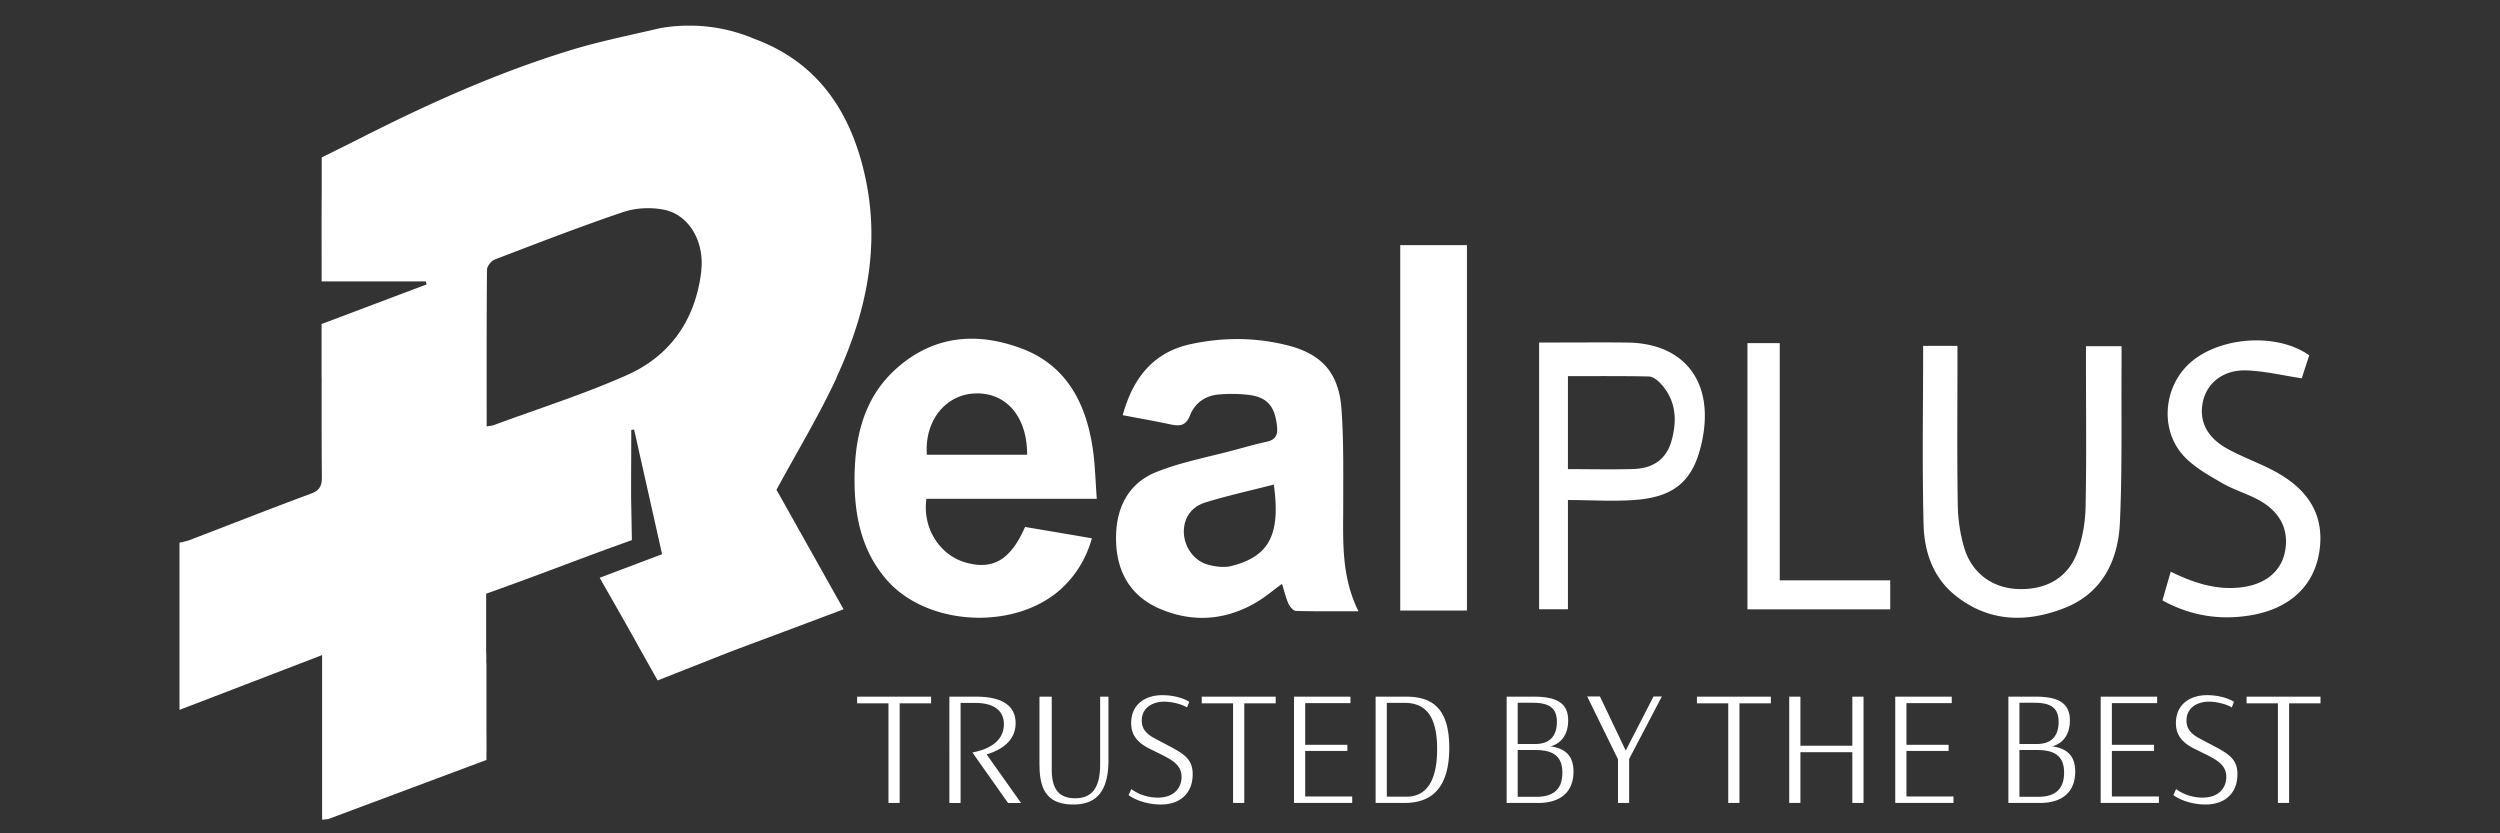
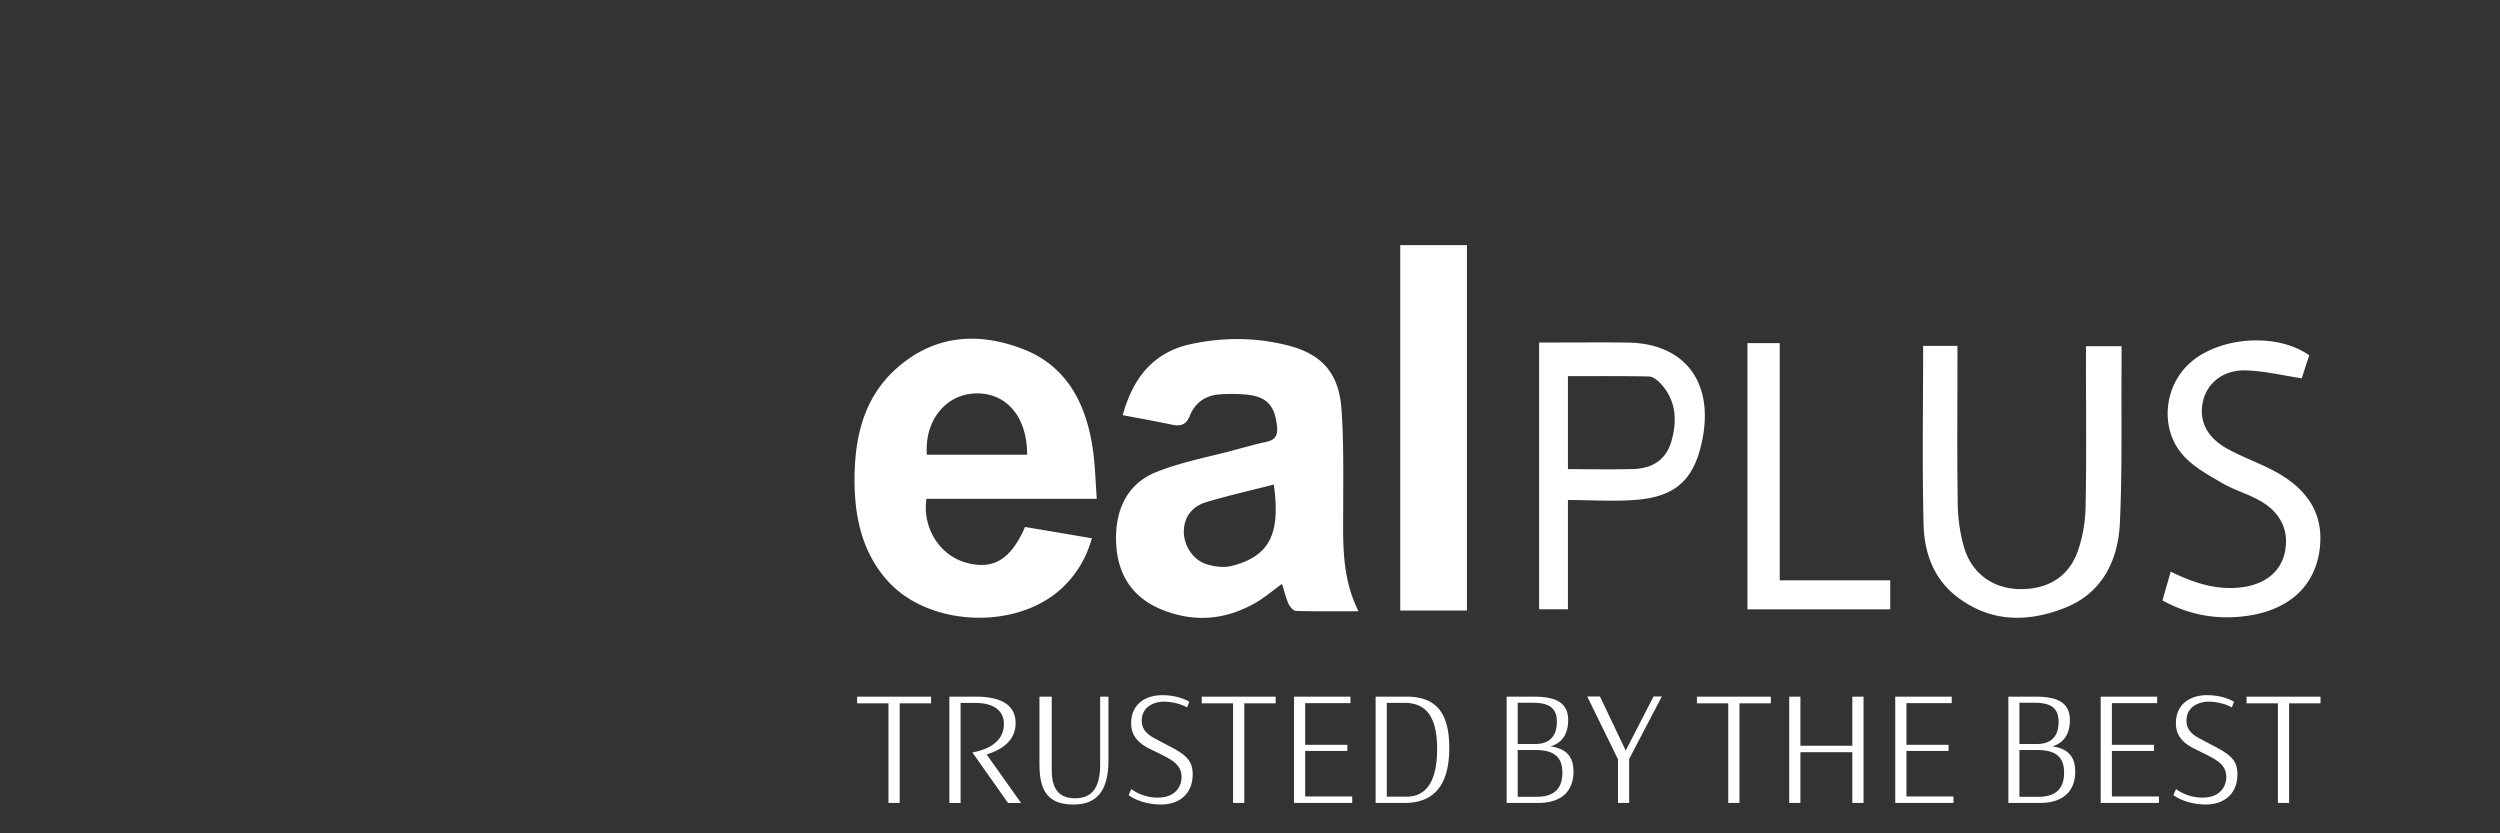
<svg xmlns="http://www.w3.org/2000/svg" width="195" height="65" fill="none">
  <rect width="100%" height="100%" fill="#333333" stroke="none" />
  <path fill="#fff" d="M72.618 54.86h-2.444v7.77H69.3v-7.77h-2.444v-.52h5.768v.52h-.006Zm1.432-.52h2.087c1.974 0 3.08.666 3.08 2.064 0 1.08-.672 1.953-2.26 2.441l2.688 3.791H78.63l-2.783-3.943c1.605-.306 2.456-1.08 2.456-2.204 0-1.123-.868-1.66-2.224-1.66h-1.154v7.807h-.874V54.34Zm7.028 5.39v-5.39h.958v5.696c0 1.526.576 2.228 1.825 2.228 1.338 0 1.95-.843 1.95-2.644v-5.28h.648v4.95c0 2.357-.874 3.462-2.735 3.462-1.86 0-2.64-.958-2.64-3.022h-.006Zm6.957 2.283.208-.464c.6.44 1.326.665 2.063.665 1.35 0 1.855-.842 1.855-1.611 0-.898-.678-1.294-1.51-1.716l-1.07-.53c-1.094-.569-1.35-1.258-1.35-1.954 0-1.422 1.04-2.18 2.444-2.18.921 0 1.73.275 2.087.52l-.173.439c-.416-.263-1.189-.452-1.79-.452-.885 0-1.741.464-1.741 1.471 0 .617.309 1.032 1.064 1.423l1.141.604c1.249.653 1.766 1.099 1.766 2.167 0 1.459-.957 2.356-2.48 2.356-1.093 0-2.033-.366-2.514-.732v-.006Zm11.463-7.153h-2.444v7.77h-.874v-7.77h-2.444v-.52h5.768v.52h-.006Zm5.975 7.263v.507h-4.542v-8.29h4.405v.507h-3.531v3.247h3.288v.477h-3.288v3.552h3.668Zm7.569-3.79c0 2.887-1.166 4.297-3.485 4.297h-2.259v-8.29h2.42c2.236 0 3.324 1.184 3.324 3.992Zm-.946.103c0-2.52-.844-3.613-2.55-3.613h-1.374v7.319h1.534c1.641 0 2.39-1.362 2.39-3.706Zm10.637 1.752c0 1.514-.934 2.442-2.747 2.442h-2.467v-8.29h2.122c1.742 0 2.676.476 2.676 1.85 0 .97-.417 1.752-1.374 2.027 1.249.177 1.79.818 1.79 1.977v-.006Zm-4.352-5.378v3.223h1.361c1.177 0 1.695-.665 1.695-1.727 0-1.136-.66-1.49-1.903-1.49h-1.153v-.006Zm3.484 5.457c0-1.233-.66-1.764-2.099-1.764h-1.385v3.65h1.462c1.433 0 2.022-.695 2.022-1.886Zm5.208-1.064v3.424h-.868v-3.4l-2.402-4.902h.993l2.01 4.218 2.17-4.218h.648l-2.551 4.877Zm11.047-4.343h-2.443v7.77h-.874v-7.77h-2.444v-.52h5.767v.52h-.006Zm7.236-.52v8.29h-.874v-3.956h-4.049v3.956h-.874v-8.29h.874v3.828h4.049V54.34h.874Zm7.016 7.783v.507h-4.543v-8.29h4.406v.507h-3.532v3.247h3.288v.477h-3.288v3.552h3.669Zm9.495-1.935c0 1.514-.934 2.442-2.747 2.442h-2.467v-8.29h2.122c1.742 0 2.676.476 2.676 1.85 0 .97-.417 1.752-1.374 2.027 1.249.177 1.79.818 1.79 1.977v-.006Zm-4.352-5.378v3.223h1.361c1.177 0 1.695-.665 1.695-1.727 0-1.136-.66-1.49-1.903-1.49h-1.153v-.006Zm3.484 5.457c0-1.233-.66-1.764-2.099-1.764h-1.385v3.65h1.462c1.433 0 2.022-.695 2.022-1.886Zm7.396 1.856v.507h-4.542v-8.29h4.405v.507h-3.531v3.247h3.288v.477h-3.288v3.552h3.668Zm1.13-.11.208-.464c.6.44 1.326.665 2.063.665 1.35 0 1.855-.842 1.855-1.611 0-.898-.678-1.294-1.51-1.716l-1.07-.53c-1.094-.569-1.35-1.258-1.35-1.954 0-1.422 1.04-2.18 2.444-2.18.921 0 1.73.275 2.086.52l-.172.439c-.416-.263-1.189-.452-1.79-.452-.886 0-1.742.464-1.742 1.471 0 .617.309 1.032 1.065 1.423l1.141.604c1.249.653 1.766 1.099 1.766 2.167 0 1.459-.957 2.356-2.479 2.356-1.094 0-2.028-.366-2.515-.732v-.006Zm11.469-7.153h-2.444v7.77h-.874v-7.77h-2.443v-.52H181v.52h-.006ZM87.577 32.368c.814-2.96 2.443-4.914 5.32-5.53 2.51-.538 5.03-.532 7.522.097 2.688.678 4.013 2.161 4.216 4.969.178 2.478.136 4.975.136 7.466 0 2.77-.178 5.56 1.189 8.307-1.724 0-3.299.019-4.869-.024-.208-.006-.482-.324-.589-.562-.214-.482-.333-1-.505-1.55-.69.5-1.302 1.025-1.98 1.428-2.402 1.416-4.935 1.612-7.485.544-2.283-.953-3.42-2.814-3.479-5.33-.06-2.466.892-4.474 3.17-5.377 1.95-.775 4.048-1.16 6.088-1.71.838-.225 1.67-.463 2.515-.646.695-.153.856-.556.779-1.228-.173-1.55-.761-2.252-2.26-2.429a11.77 11.77 0 0 0-2.271-.024c-1.046.079-1.867.653-2.26 1.642-.314.793-.784.842-1.462.702-1.213-.257-2.438-.477-3.77-.727l-.005-.018Zm11.784 5.427c-1.778.457-3.562.854-5.31 1.385-1.147.348-1.706 1.233-1.712 2.277 0 1.123.731 2.253 1.831 2.57.613.177 1.326.269 1.927.11 2.96-.763 3.793-2.521 3.258-6.349l.006.007Zm-13.806 1.109H72.261c-.321 2.259 1.01 4.383 3.05 4.97 2.128.61 3.52-.196 4.643-2.772 1.689.287 3.407.574 5.215.885-.434 1.52-1.171 2.747-2.206 3.76-3.52 3.455-10.56 3.193-13.8-.519-1.885-2.16-2.485-4.804-2.509-7.612-.024-3.424.678-6.617 3.353-8.949 2.902-2.533 6.25-2.77 9.68-1.483 3.46 1.294 5.006 4.206 5.541 7.765.19 1.251.214 2.533.321 3.961l.006-.006Zm-5.44-3.437c.012-2.948-1.611-4.852-4.031-4.78-2.33.074-3.984 2.131-3.788 4.78h7.819Zm34.306 12.155h-5.202v-28.5h5.202v28.5ZM150 26.978h2.681v1.166c0 3.742-.036 7.478.024 11.22.018 1.123.184 2.277.499 3.351.595 1.996 2.212 3.156 4.198 3.23 2.206.078 3.9-.874 4.638-2.882.404-1.105.612-2.344.636-3.528.077-3.773.029-7.551.029-11.324v-1.208h2.777V28.4c-.03 4.132.059 8.265-.131 12.385-.137 2.979-1.415 5.494-4.293 6.63-2.966 1.171-5.933 1.135-8.567-.99-1.695-1.367-2.396-3.37-2.45-5.469-.119-4.62-.035-9.248-.035-13.985l-.006.006Zm-29.948 20.546V26.715h1.623c1.766 0 3.538-.018 5.303.006 4.388.067 6.683 3.034 5.821 7.49-.594 3.07-1.968 4.474-5.012 4.761-1.778.165-3.585.03-5.488.03v8.522h-2.247Zm2.253-10.932c1.778 0 3.466.043 5.149-.012 1.397-.05 2.485-.69 2.907-2.137.482-1.654.381-3.247-.868-4.566-.232-.244-.582-.507-.886-.513-2.092-.042-4.179-.024-6.308-.024v7.252h.006Zm57.815-8.874a235.06 235.06 0 0 0-.583 1.79c-1.51-.227-2.925-.575-4.346-.617-1.736-.055-2.996.946-3.341 2.338-.375 1.526.238 2.862 1.867 3.766 1.094.604 2.277 1.038 3.395 1.6 2.937 1.476 4.179 3.546 3.817 6.287-.369 2.765-2.283 4.62-5.47 5.127-2.343.372-4.608.024-6.79-1.178.22-.763.422-1.465.648-2.24 1.813.89 3.609 1.47 5.565 1.214 1.813-.238 3.02-1.22 3.336-2.728.35-1.691-.316-3.12-1.998-4.053-.94-.52-1.998-.818-2.925-1.362-1.041-.604-2.153-1.22-2.961-2.093-1.76-1.899-1.629-4.975.119-6.898 2.14-2.356 6.98-2.857 9.673-.953h-.006Zm-43.819-.955h2.52v18.502h8.616v2.265h-11.136V26.763ZM28.805 9.355s-.054.031-.084.043l.084-.043Z" />
-   <path fill="#fff" d="M65.227 29.487c2.313-4.98 3.472-10.2 2.248-15.742-1.13-5.122-3.764-8.925-8.651-10.72A12.846 12.846 0 0 0 53.752 2a12.748 12.748 0 0 0-2.289.201c-.452.11-.904.214-1.355.312-1.808.415-3.621.806-5.387 1.337-4.739 1.434-9.281 3.35-13.734 5.5 0 0-.054.03-.084.042a182.158 182.158 0 0 0-3.276 1.63l-2.532 1.258v2.557c-.018 2.338-.006 4.688-.006 7.112h8.127l.054.238-8.187 3.088v4.182h.006c0 2.588-.006 5.176.017 7.758.006.72-.202 1.056-.88 1.3-3.157 1.166-6.284 2.406-9.43 3.608-.255.098-.528.14-.796.208v13.038c3.645-1.398 7.283-2.795 11.124-4.273V63.94c.268-.037.41-.03.535-.074l12.284-4.59v-.635c.006-.073.006-.146.006-.226 0-.409 0-.879-.006-1.385v-5.3h-.012v-.769h-.012V46.31l1.035-.373.154-.055 1.79-.653.285-.104c2.194-.811 4.376-1.648 6.576-2.447l1.528-.55-.06-3.32c-.005-1.758.013-3.517.013-5.274.077-.013.148-.019.22-.031.725 3.223 1.45 6.452 2.182 9.724-1.665.629-3.235 1.22-4.864 1.837.434.776.868 1.526 1.29 2.271a240.218 240.218 0 0 1 1.82 3.235l1.094 1.948.315.555 5.66-2.234c1.635-.617 3.27-1.22 4.911-1.837 1.284-.483 2.563-.959 3.93-1.478-1.843-3.278-3.603-6.421-5.232-9.32 1.623-2.998 3.312-5.782 4.68-8.724l-.019.006ZM54.704 21.12c-.44 3.802-2.408 6.622-5.774 8.124-3.383 1.508-6.932 2.625-10.41 3.913-.155.055-.327.061-.56.104 0-4.114-.011-8.162.024-12.209 0-.274.322-.696.583-.8 2.438-.933 4.87-1.873 7.325-2.759.904-.33 1.808-.646 2.717-.952.975-.33 2.14-.384 3.151-.189 1.7.324 2.848 1.929 2.961 3.834.024.305.012.61-.023.927l.006.007Z" />
</svg>